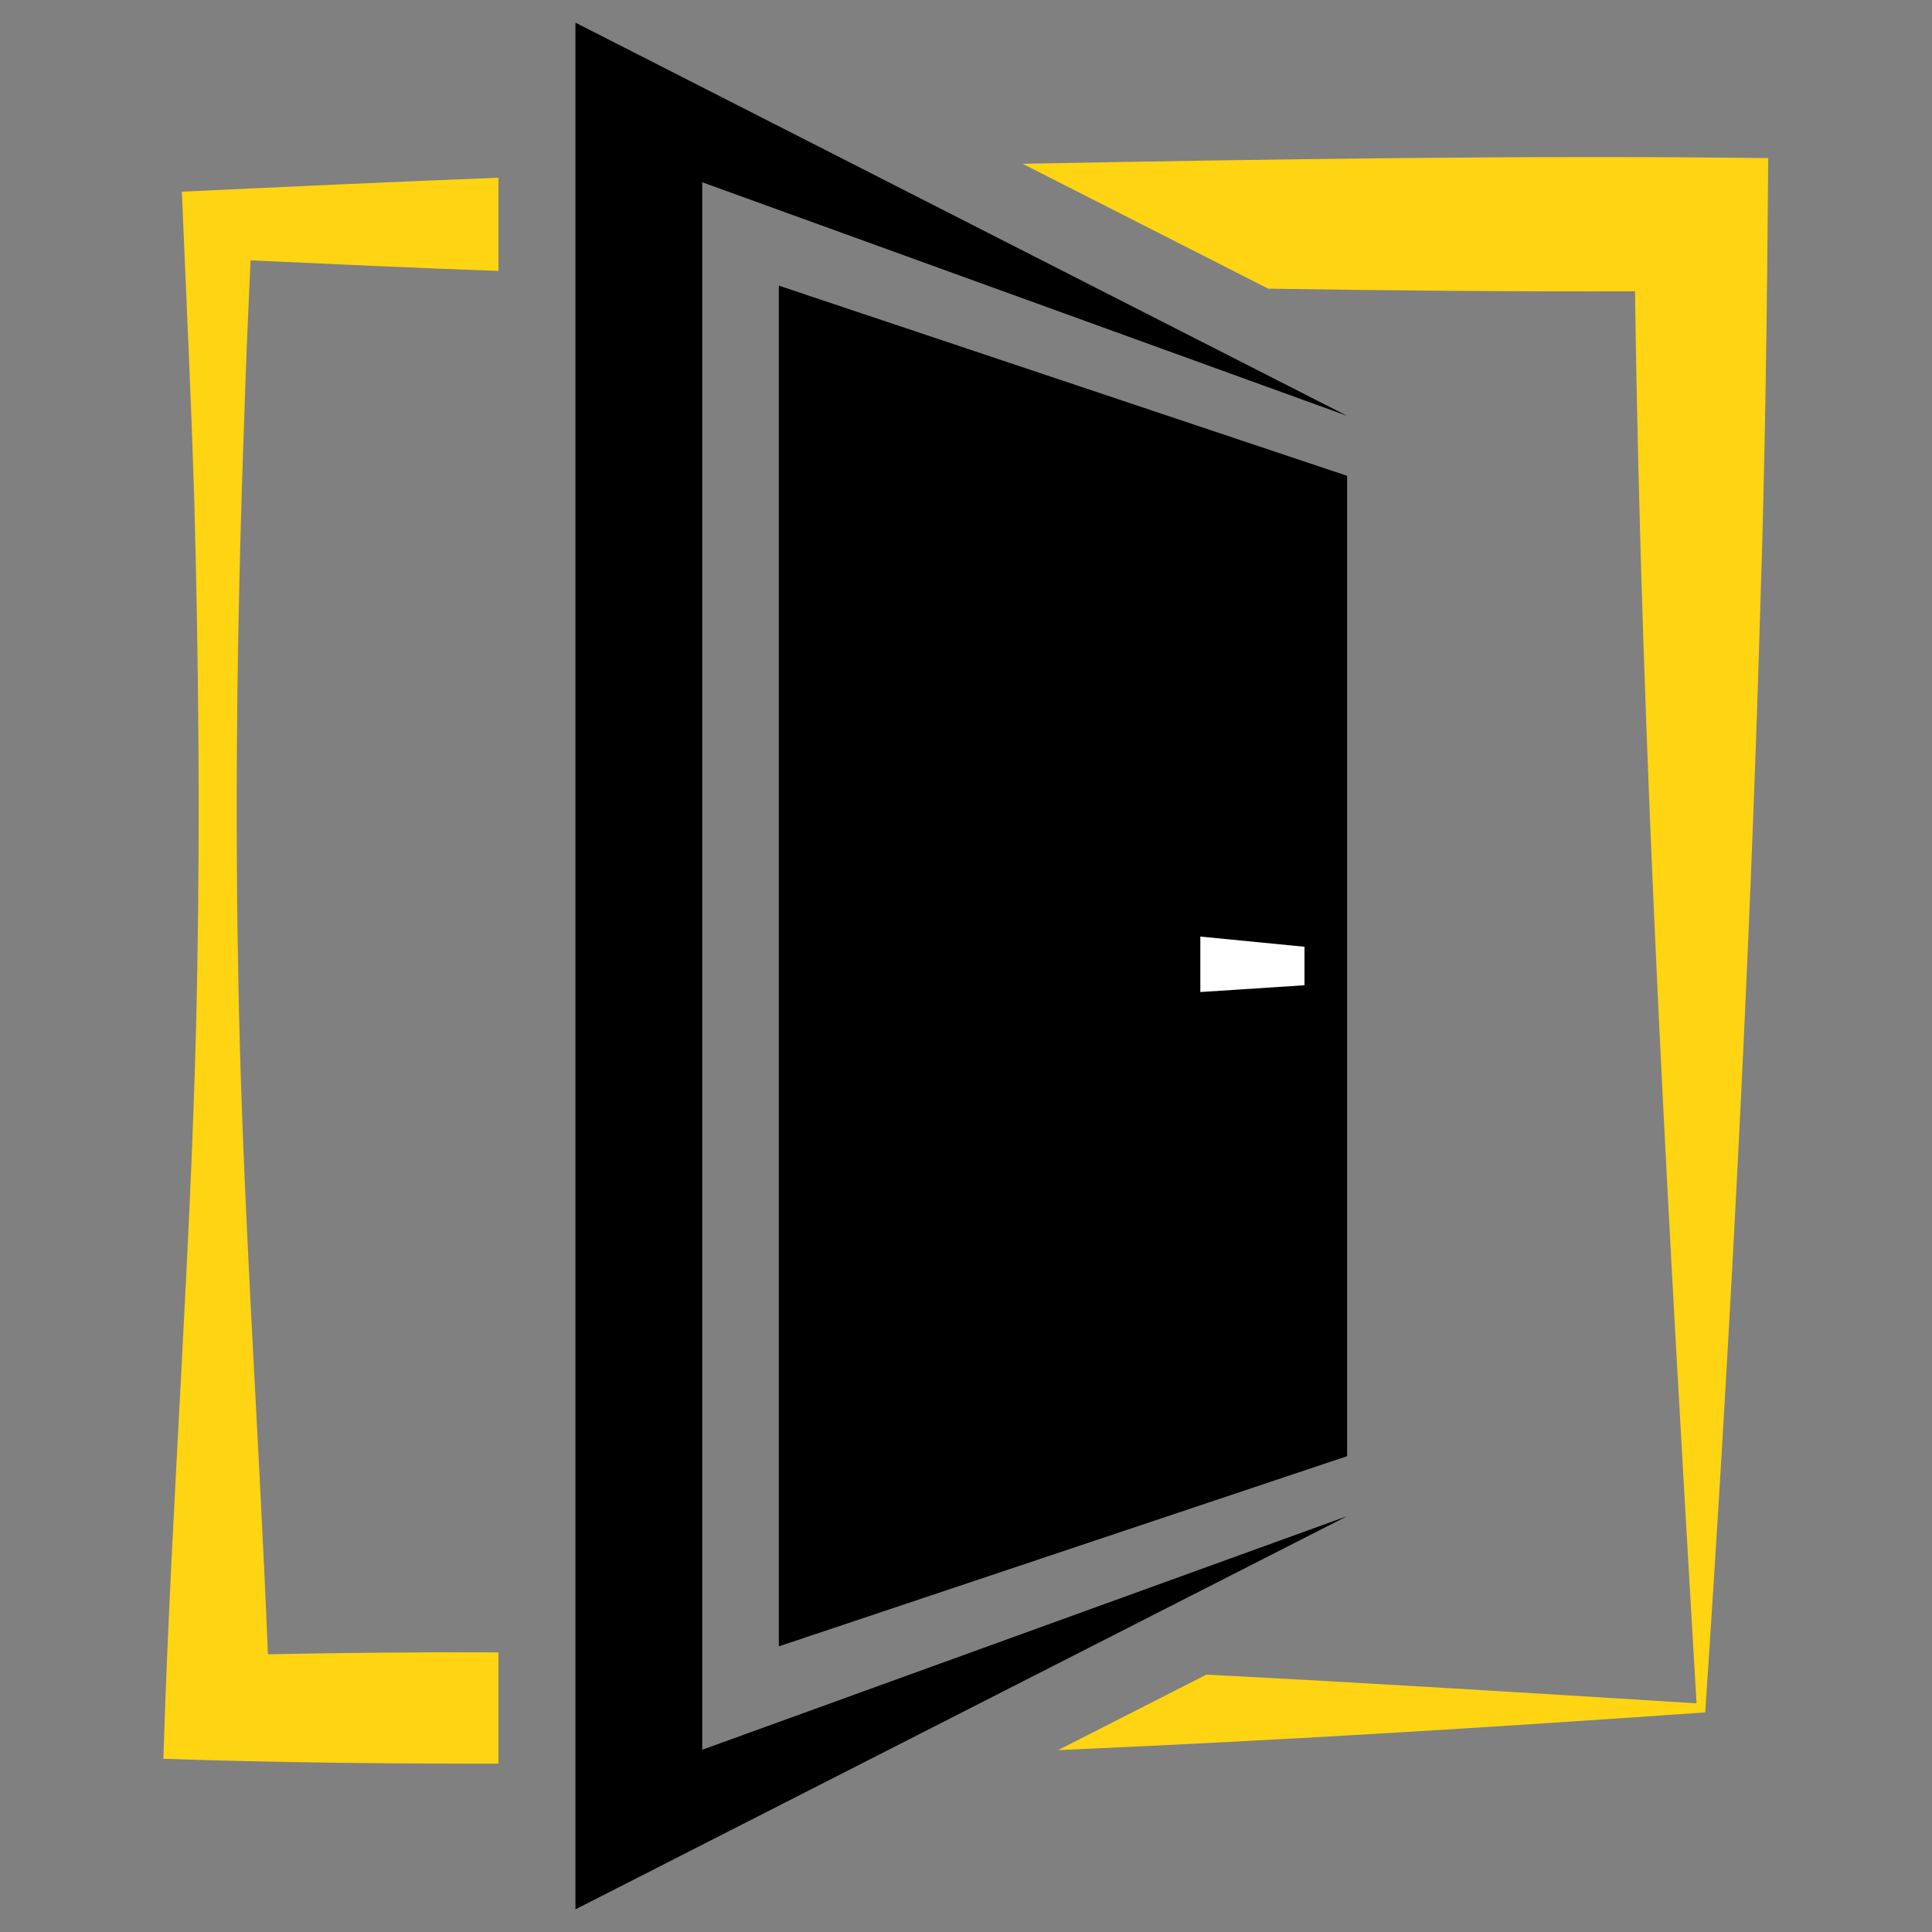
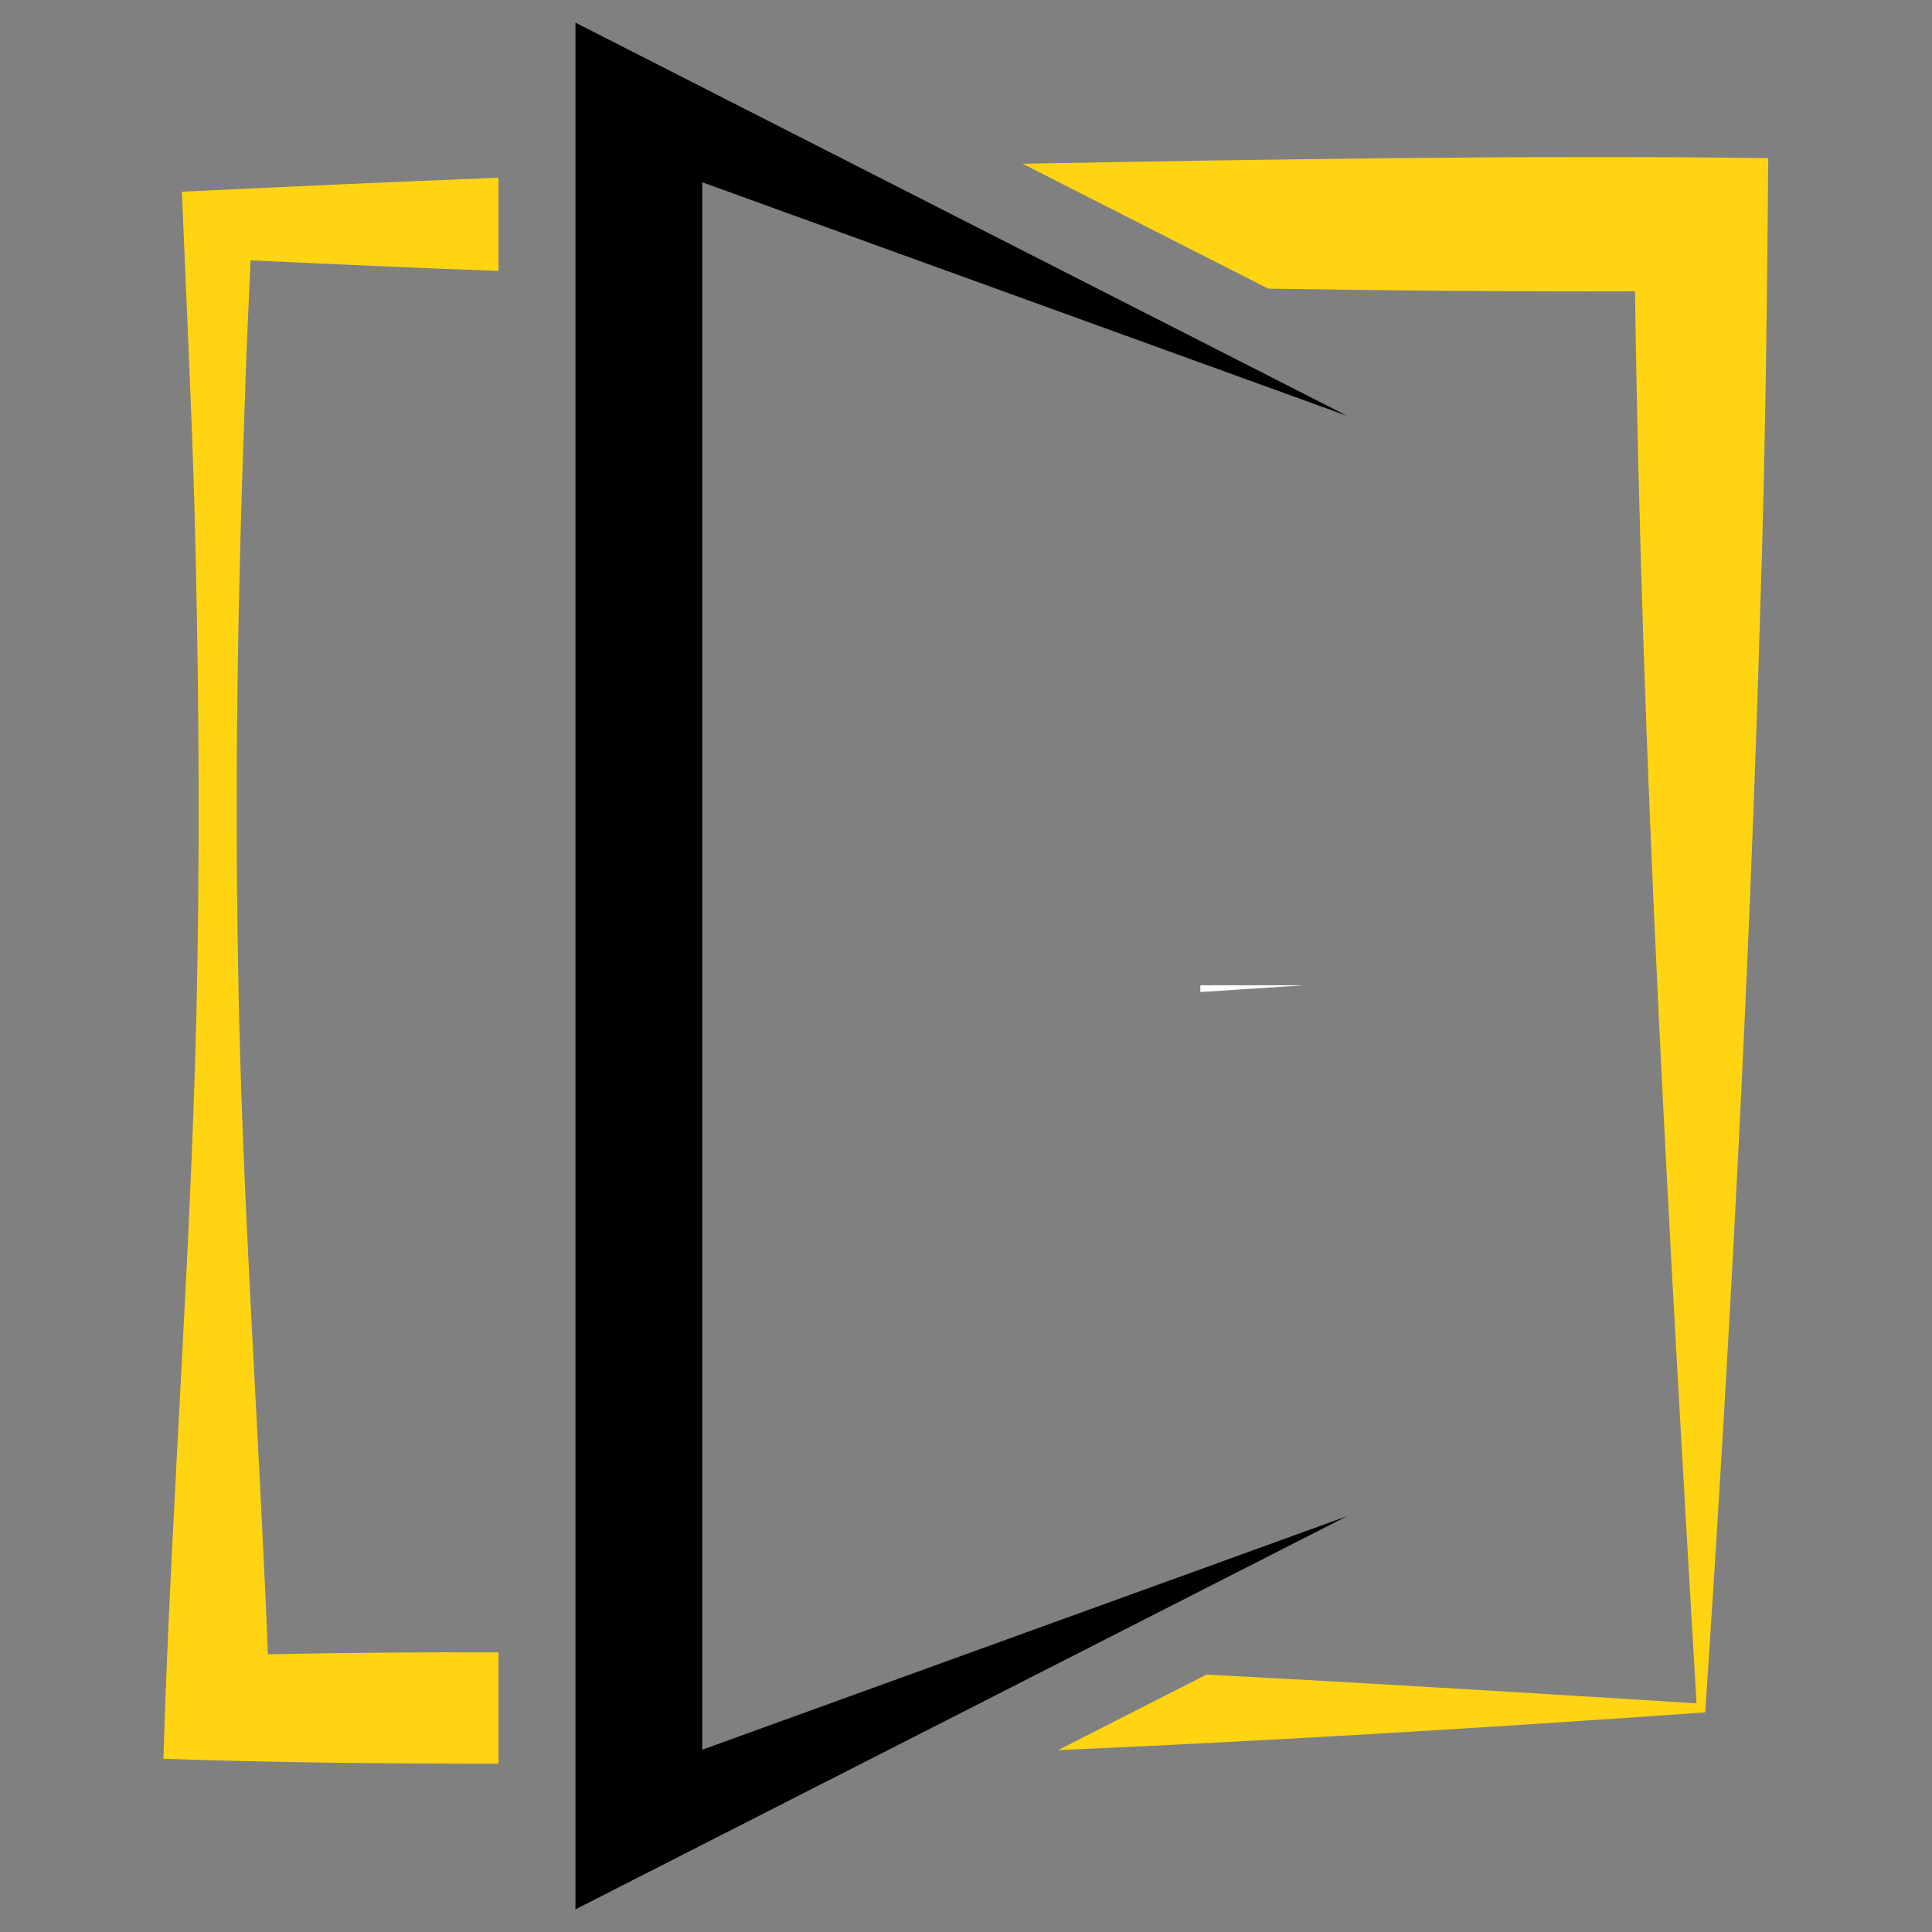
<svg xmlns="http://www.w3.org/2000/svg" version="1.1" id="Layer_1" width="512" height="512" viewBox="0 0 512 512" style="enable-background:new 0 0 512 512;" xml:space="preserve">
  <rect x="0" y="0" width="512" height="512" fill="#808080" stroke="none" />
  <style type="text/css">
	.st0{fill-rule:evenodd;clip-rule:evenodd;}
	.st1{fill:#FFD413;}
	.st2{fill:#FFFFFF;}
</style>
  <g>
    <g>
-       <polygon class="st0" points="357,126.1 357,385.9 206.4,436.3 206.4,75.7" />
      <polygon class="st0" points="186.1,463.7 357,401.8 152.5,506 152.5,6 357,110.2 186.1,48.3 186.1,182" />
      <g>
        <path class="st1" d="M132.1,437.9c-20.3-0.1-40.7,0.1-61.1,0.5c-2.4-60.2-7-122.7-7.9-182.4c-0.9-48.7-0.1-98.7,1.7-147.4 c0.4-13.2,1-26.4,1.6-39.6C88,70,110,71,132.1,71.8V47.1c-28.2,1.1-56.3,2.4-83.9,3.7c1.1,26.7,2.5,55.6,3.3,82.4 c1.1,40.7,1.5,82.2,0.8,122.9c-1.1,69.1-6.9,140.9-9,210c29.5,1,59.1,1.3,88.8,1.3V437.9z" />
        <path class="st1" d="M271,43.4l65.1,33.1c32.2,0.5,65.6,0.8,97.2,0.7c1.7,124.7,9,249.3,16.3,374.2c-43.5-2.7-86.8-5.4-129.9-7.6 l-39.3,20c57.5-2.5,114.8-6,171.5-10c6.4-95.6,11.8-196.7,14.6-293c1.3-39.4,1.8-79.4,2.1-118.9C404.5,41.1,336,42.2,271,43.4z" />
      </g>
    </g>
-     <path class="st2" d="M345.7,261.1c-9.2,0.6-18.4,1.2-27.6,1.8c0-4.9,0-9.8,0-14.7c9.2,0.9,18.4,1.8,27.6,2.7V261.1z" />
+     <path class="st2" d="M345.7,261.1c-9.2,0.6-18.4,1.2-27.6,1.8c0-4.9,0-9.8,0-14.7V261.1z" />
  </g>
</svg>